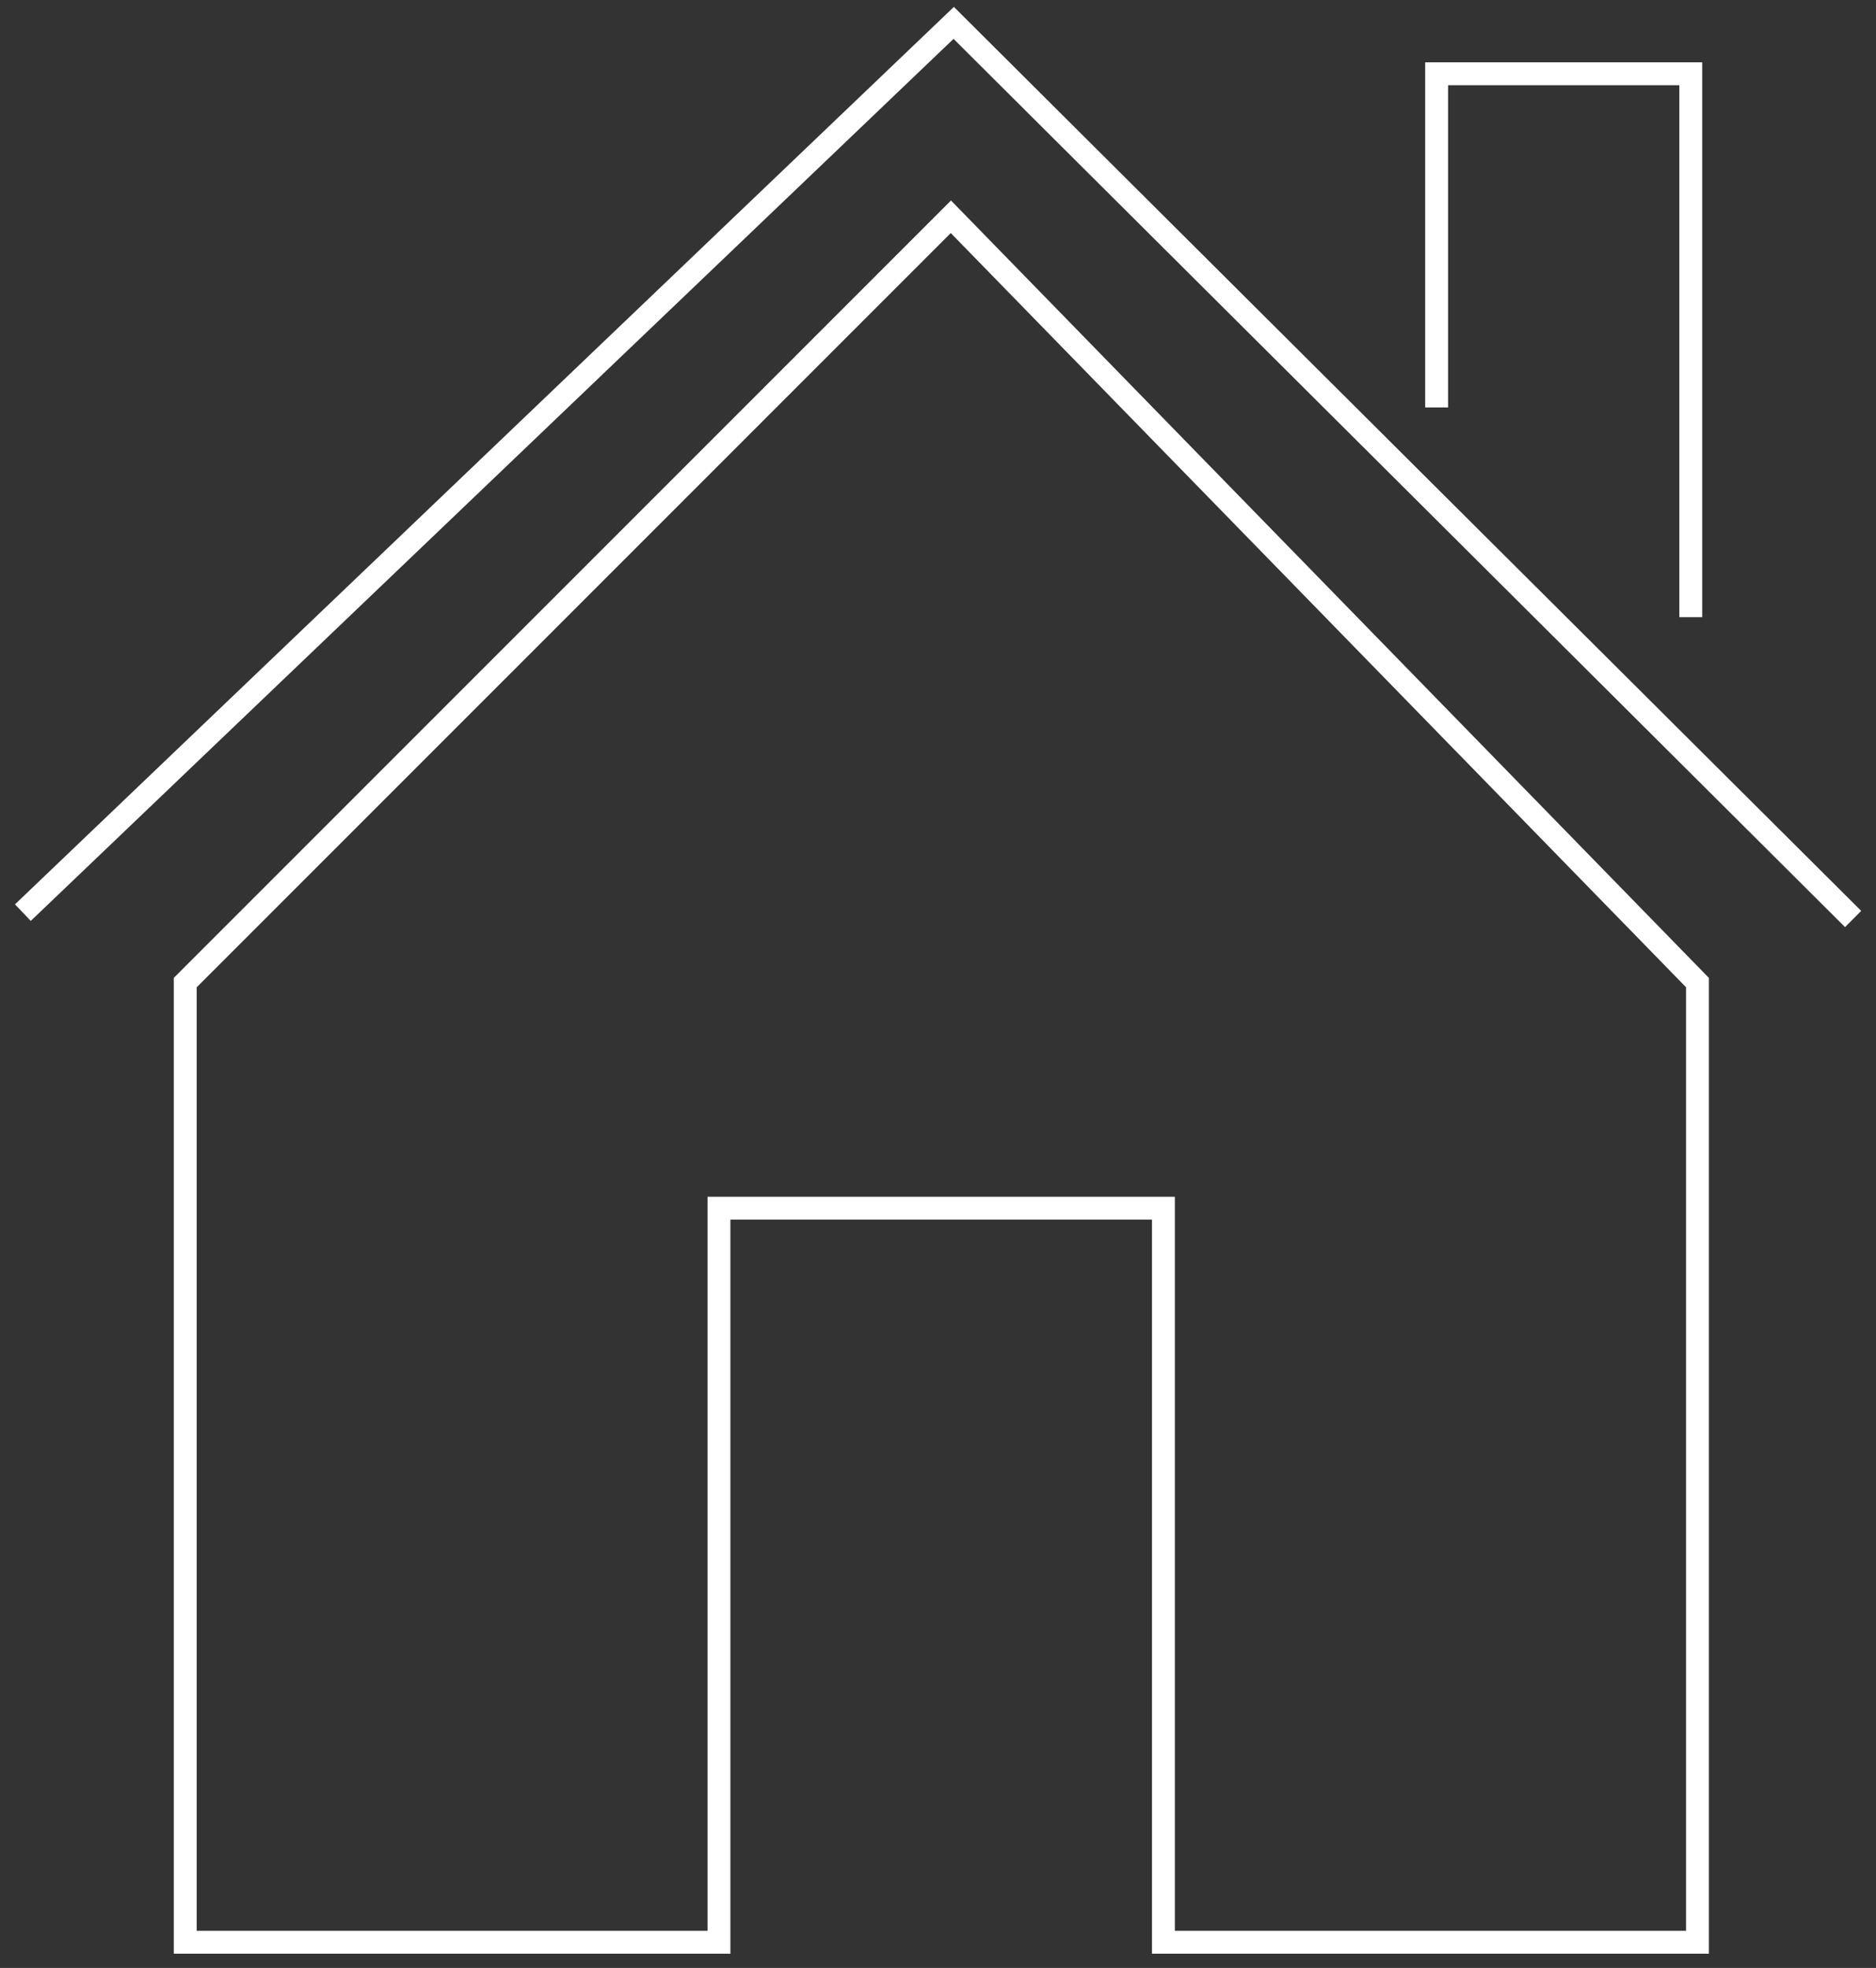
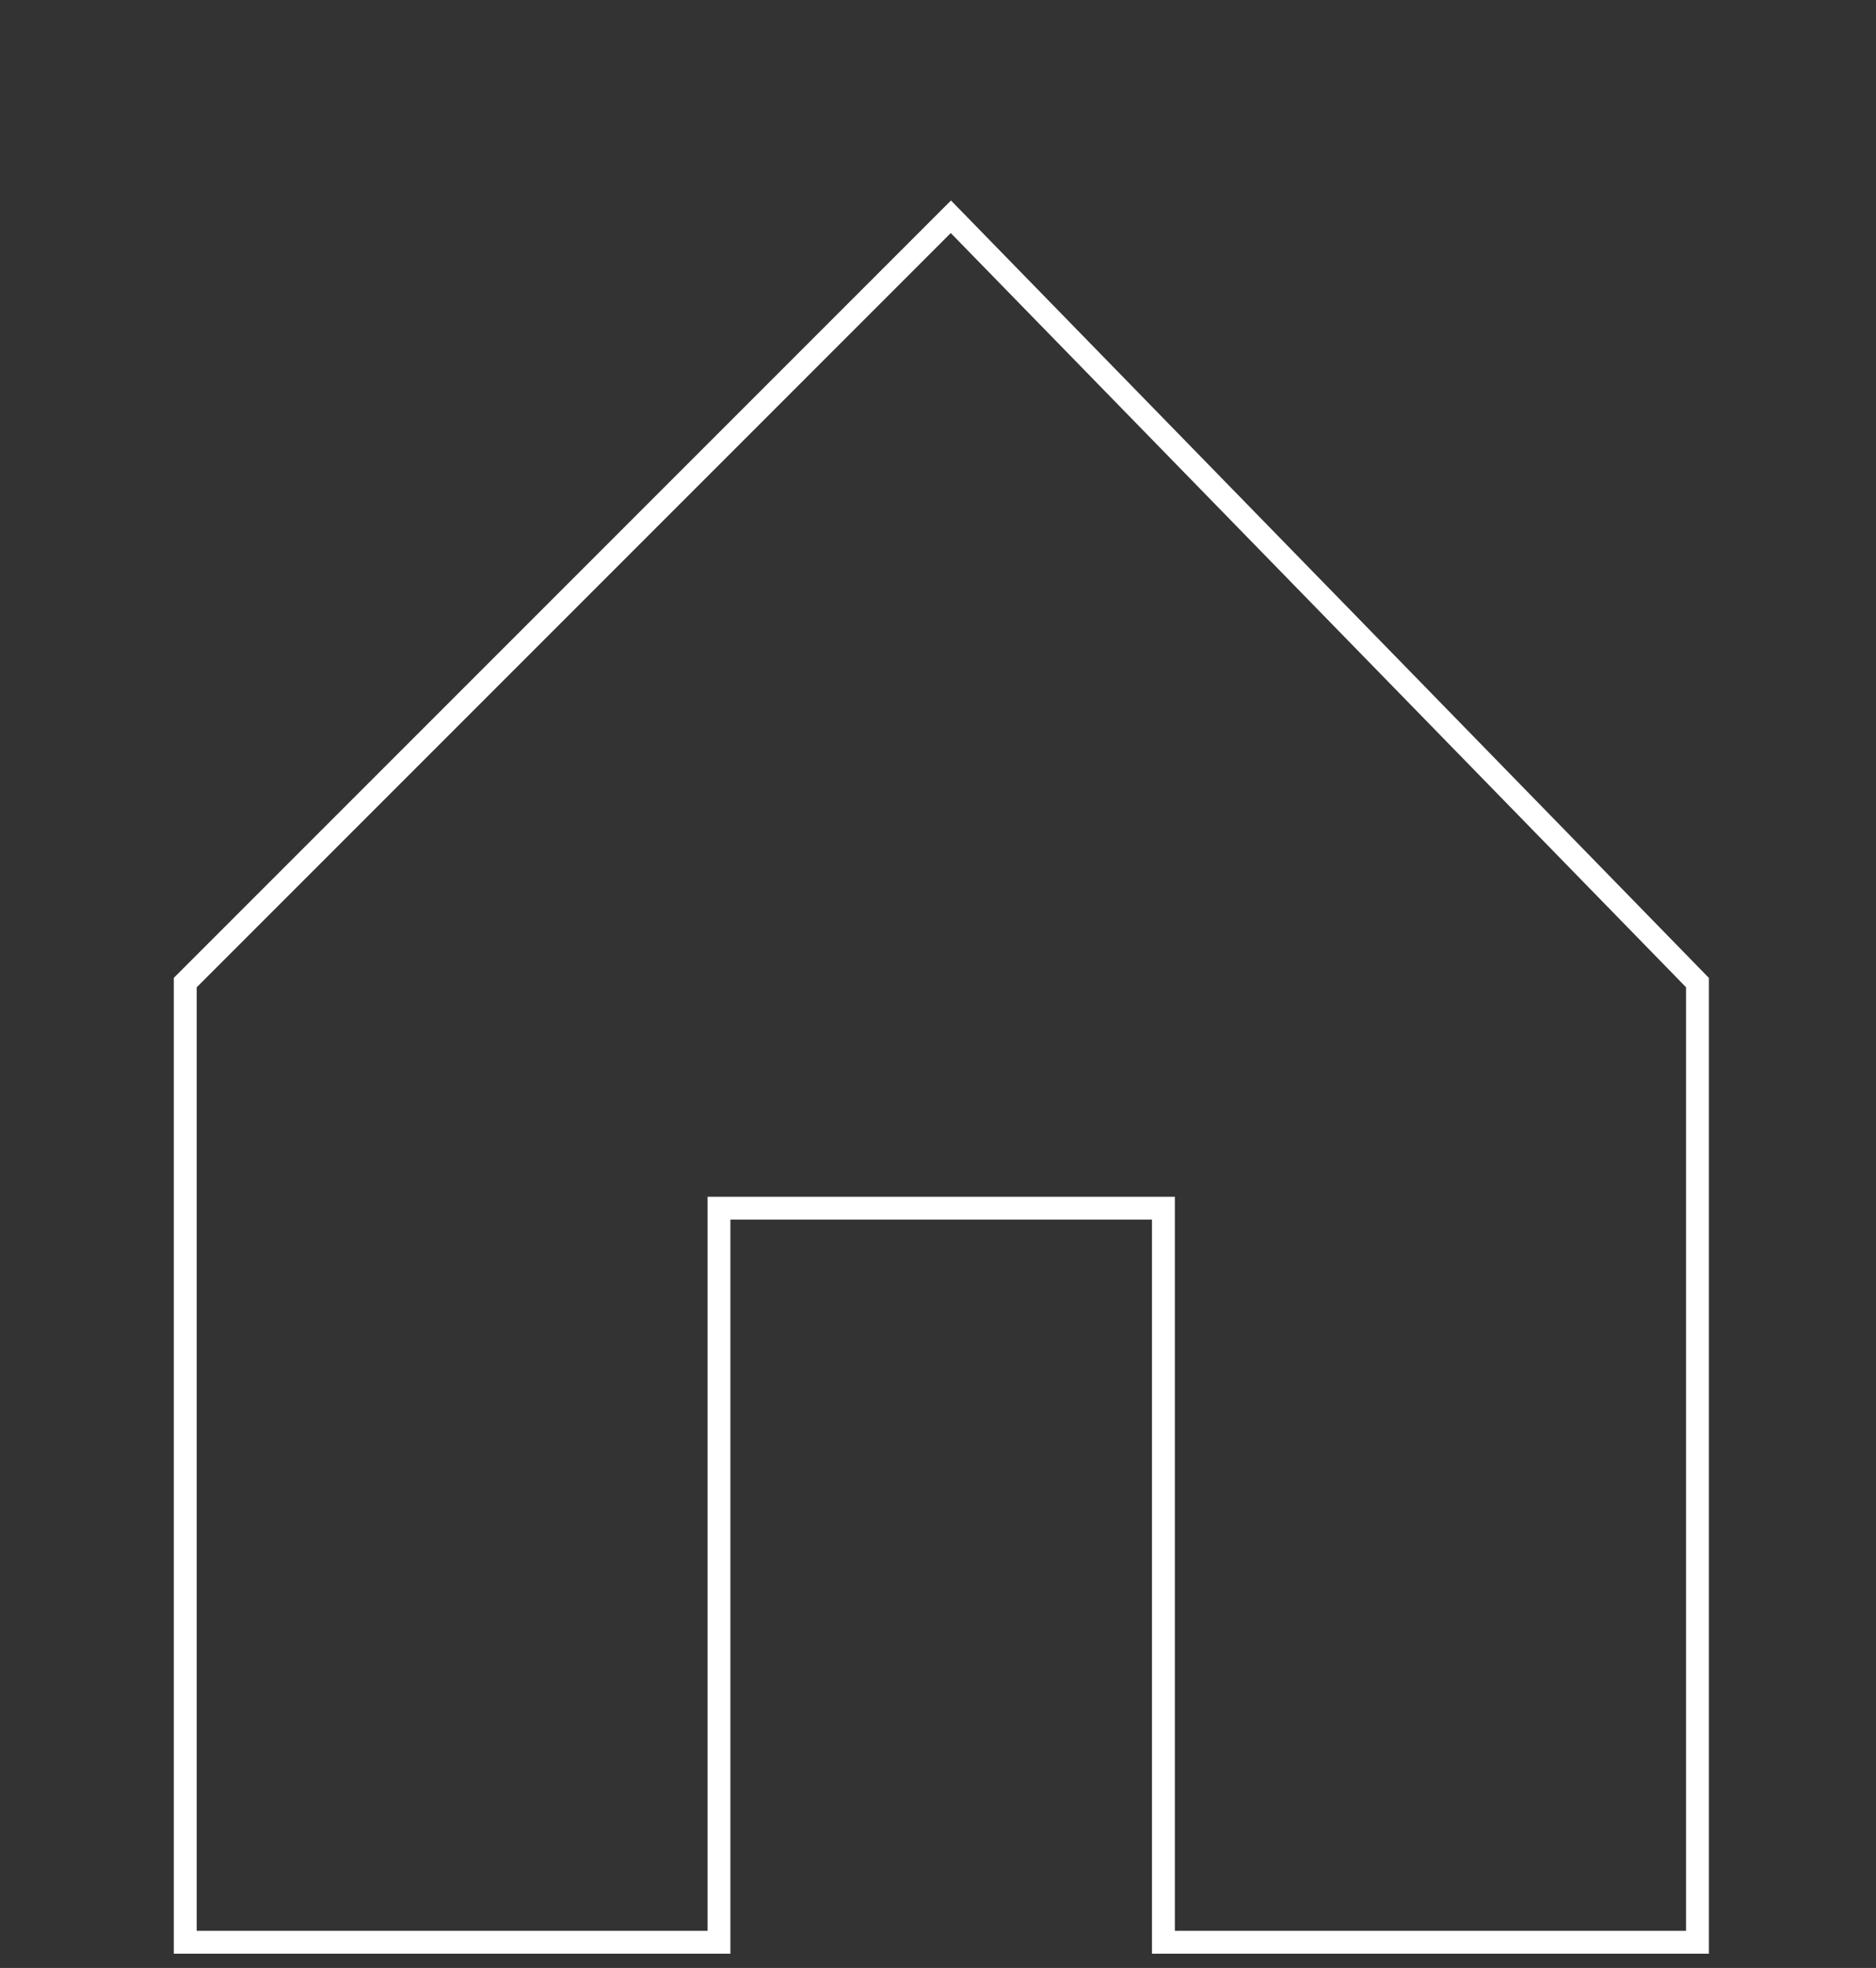
<svg xmlns="http://www.w3.org/2000/svg" fill="none" height="86" viewBox="0 0 82 86" width="82">
  <rect x="0" y="0" width="82" height="86" fill="#333333" stroke="none" />
  <g stroke="#fff" stroke-miterlimit="10">
    <path d="m74.196 42.939-32.633-33.466-33.466 33.466v41.937h23.329v-32.078h19.427v32.078h23.343z" />
-     <path d="m1 39.882 40.687-38.882 39.313 39.16" />
-     <path d="m62.795 17.805v-14.581h11.109v23.746" />
  </g>
</svg>